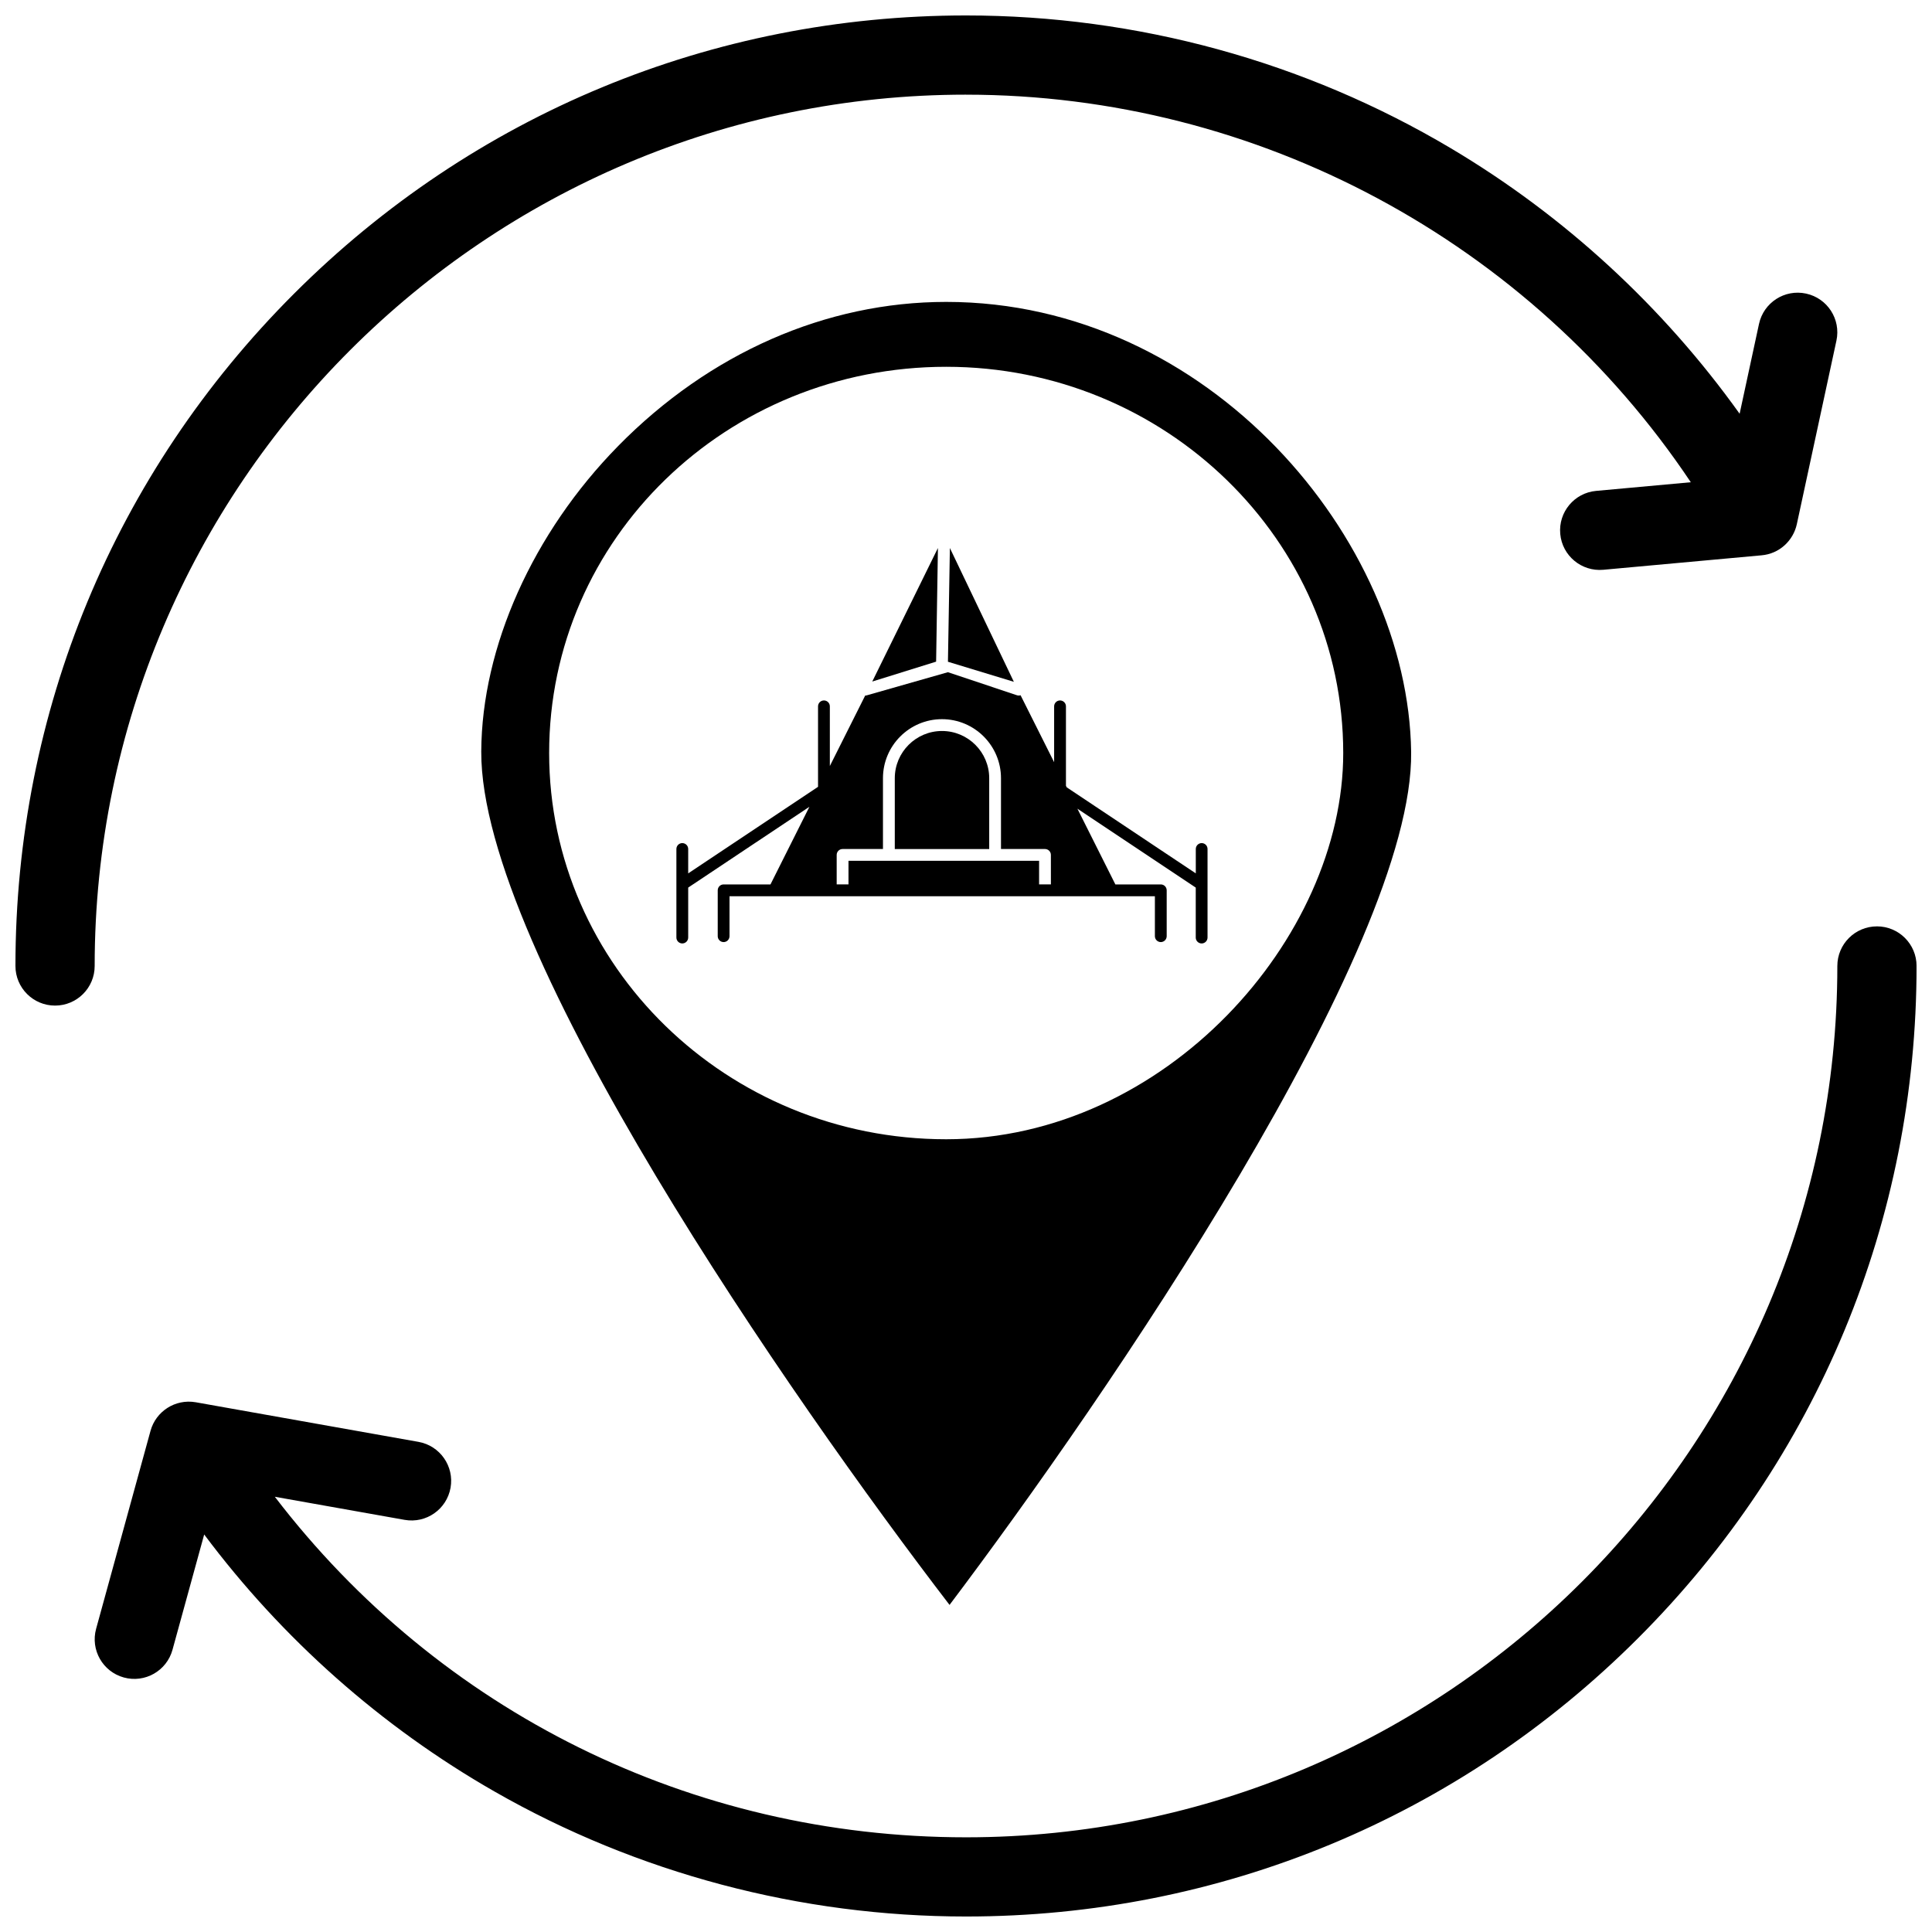
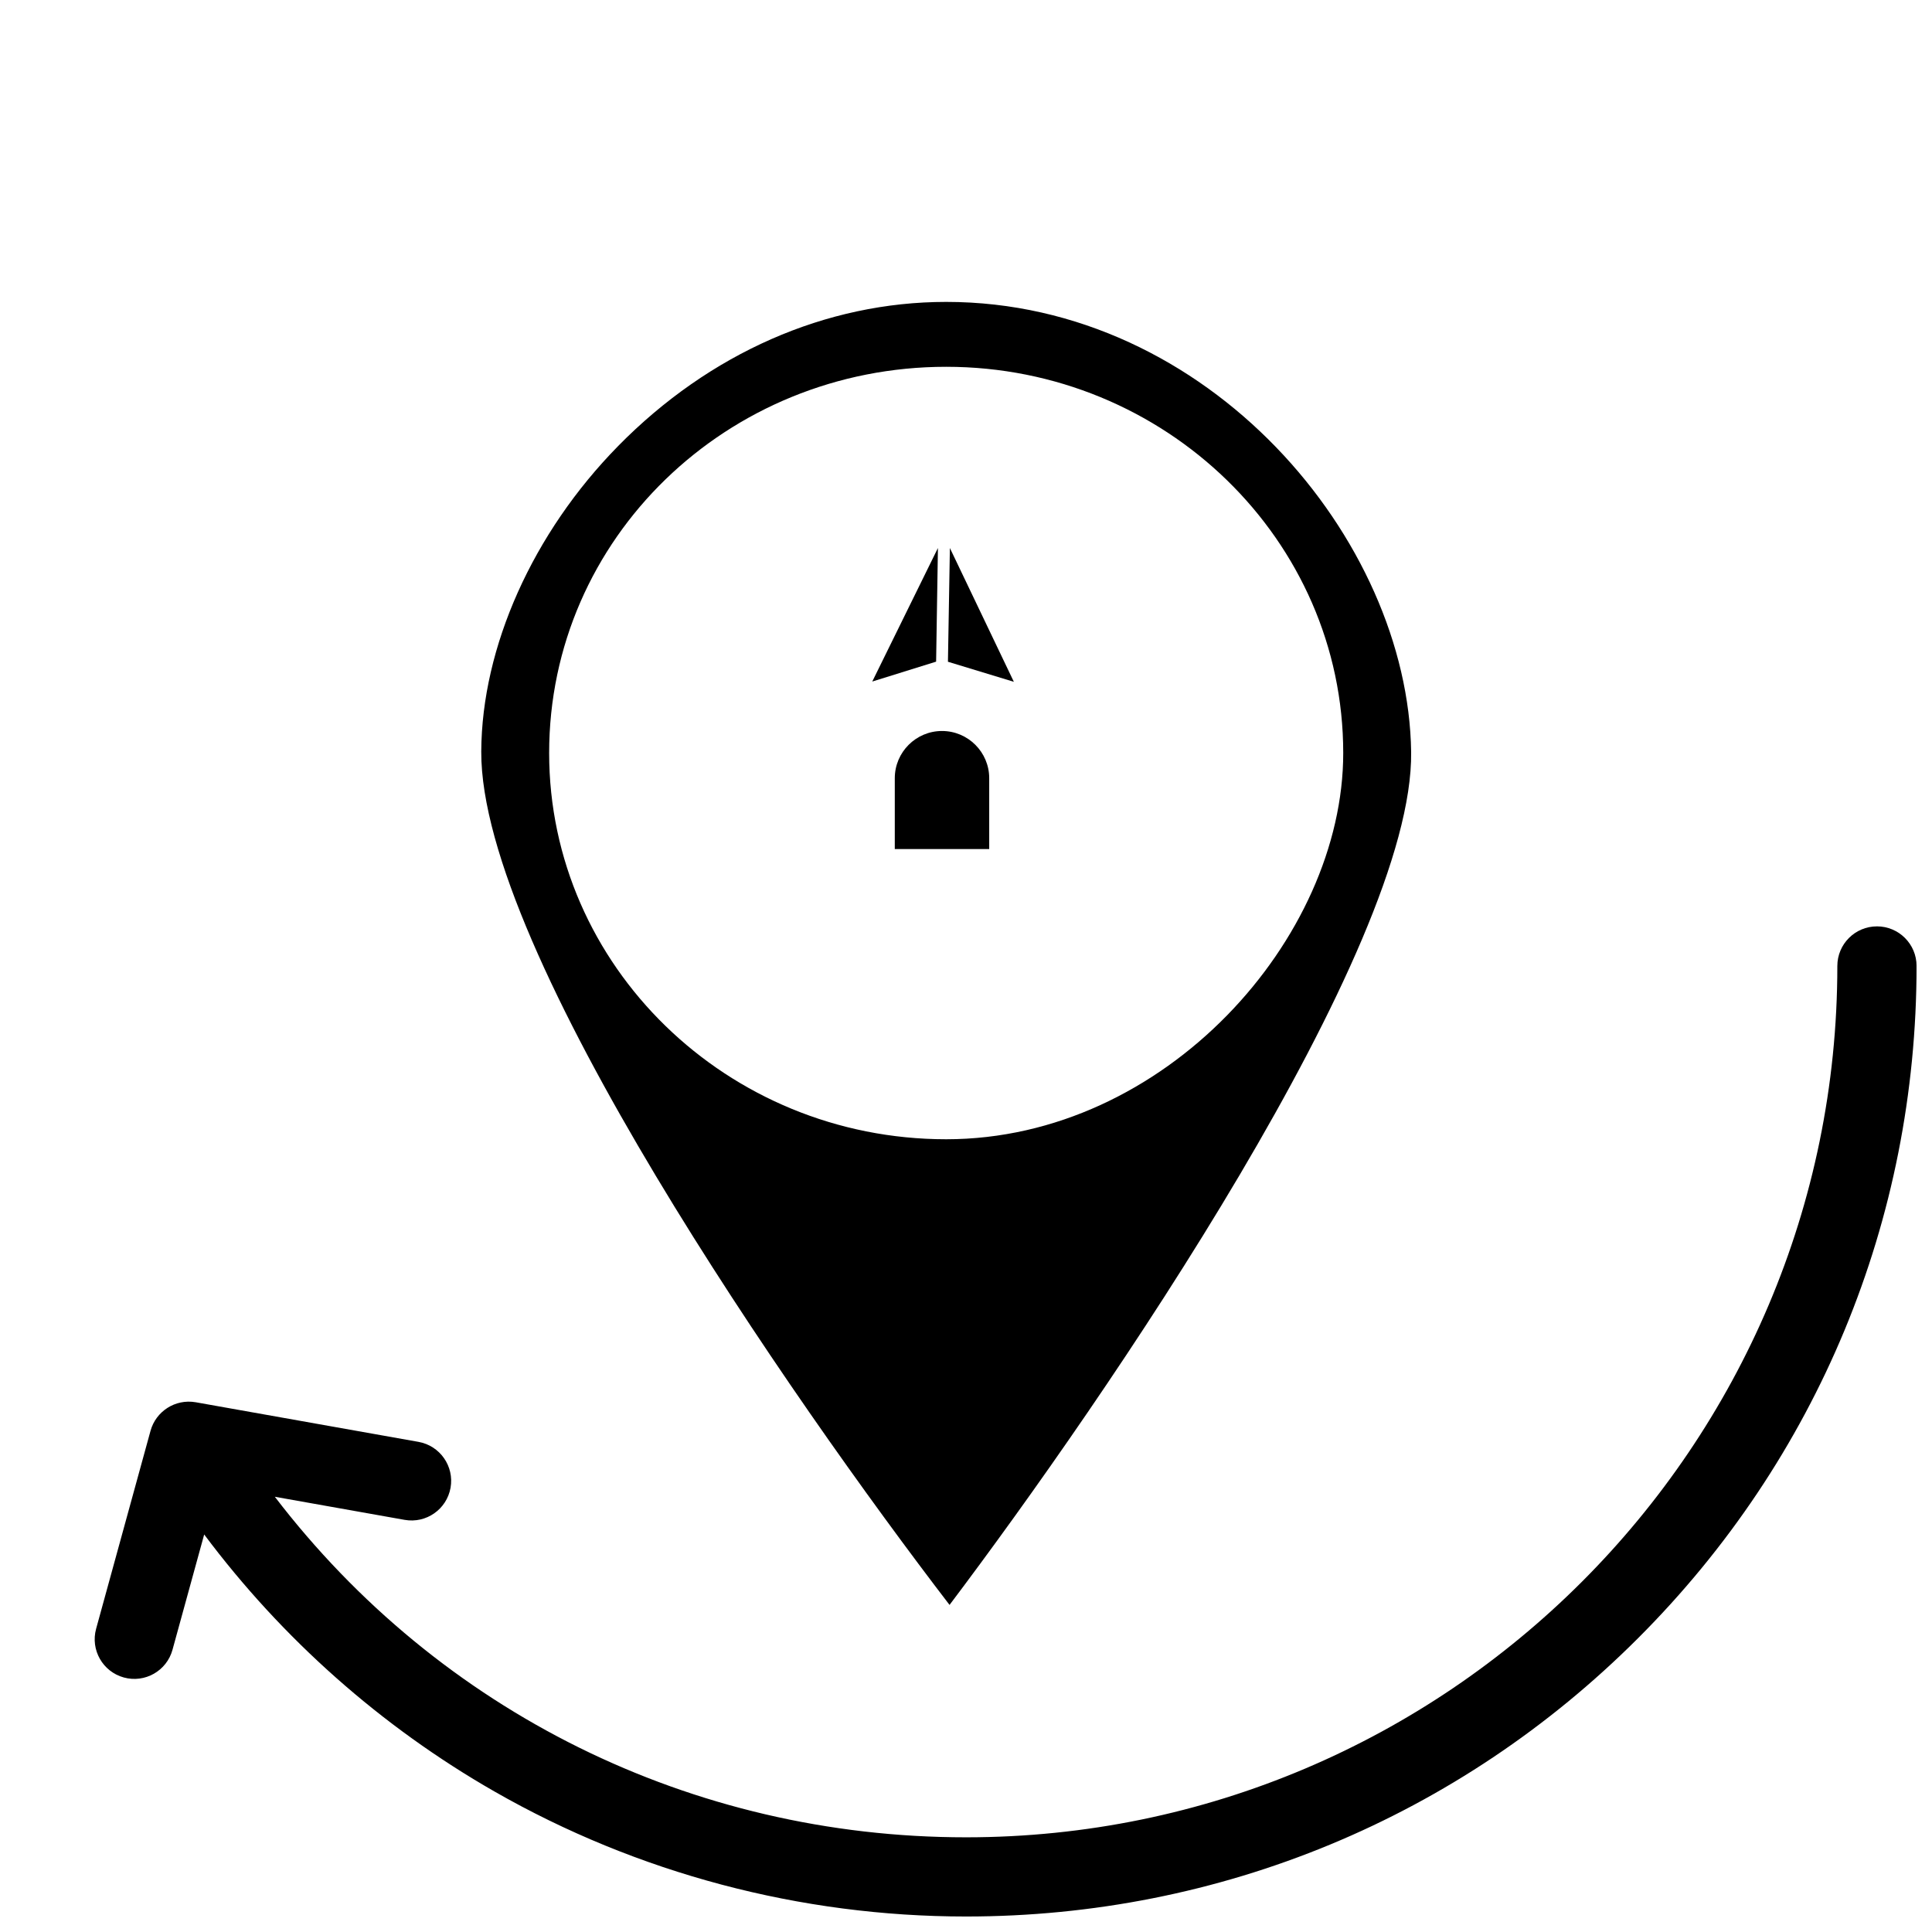
<svg xmlns="http://www.w3.org/2000/svg" width="800px" height="800px" version="1.1" viewBox="144 144 512 512">
  <defs>
    <clipPath id="b">
      <path d="m169 389h482.9v262.9h-482.9z" />
    </clipPath>
    <clipPath id="a">
-       <path d="m148.09 148.09h482.91v262.91h-482.91z" />
-     </clipPath>
+       </clipPath>
  </defs>
  <path d="m307.8 262.22c-22.582 22.98-36.141 53.246-36.262 80.969-0.23 52.945 82.301 171.61 124.1 226.13 41.387-54.836 123.02-173.94 122.33-226.03-0.75-56.305-53.602-119.28-123.22-119.28-31.855 0-62.73 13.566-86.949 38.207zm192.17 81.344c0 49.086-47.203 102.35-105.22 102.35-58.023 0-105.22-45.914-105.22-102.35 0-56.957 47.203-102.36 105.22-102.36 58.023 0.004 105.22 45.918 105.22 102.36z" />
  <g clip-path="url(#b)">
    <path d="m641.41 389.5c-5.797 0-10.496 4.699-10.496 10.496 0 127.33-103.59 230.91-230.91 230.91-72.773 0-139.61-33.332-183.17-90.246l34.391 6.117c5.742 1.02 11.164-2.816 12.176-8.496 1.012-5.703-2.789-11.152-8.496-12.172l-59.051-10.5c-5.453-0.938-10.535 2.449-11.945 7.516-0.004 0.012-0.012 0.023-0.012 0.035l-14.426 52.488c-1.535 5.59 1.754 11.363 7.34 12.902 5.59 1.539 11.371-1.75 12.902-7.34l8.398-30.555c20.664 27.629 46.914 50.926 76.906 68.098 37.879 21.68 81.102 33.141 124.99 33.141 67.285 0 130.55-26.203 178.12-73.781 47.578-47.578 73.781-110.84 73.781-178.12 0-5.797-4.699-10.496-10.496-10.496z" />
  </g>
  <g clip-path="url(#a)">
    <path d="m400 169.09c77.277 0 149.44 38.965 192.08 102.71l-25.102 2.293c-5.773 0.527-10.027 5.637-9.496 11.41 0.523 5.773 5.641 10.023 11.41 9.496l41.883-3.828c4.844-0.398 8.477-3.969 9.402-8.25l10.496-48.645c1.223-5.668-2.383-11.25-8.047-12.473-5.668-1.227-11.25 2.379-12.473 8.047l-5.133 23.797c-20.316-28.406-46.406-52.461-76.551-70.367-38.742-23.02-83.172-35.184-128.47-35.184-67.285 0-130.55 26.203-178.12 73.781-47.582 47.578-73.785 110.84-73.785 178.12 0 5.797 4.699 10.496 10.496 10.496 5.801 0 10.5-4.699 10.5-10.496-0.004-127.33 103.58-230.91 230.91-230.91z" />
  </g>
  <path d="m392.56 289.23-17.402 35.383 16.922-5.269z" />
  <path d="m395.73 289.23-0.516 30.141 17.469 5.316z" />
  <path d="m393.64 337.72c-6.898 0-12.512 5.613-12.512 12.512v18.77h25.023v-18.77c0.004-6.898-5.613-12.512-12.512-12.512z" />
-   <path d="m462.46 367.43c-0.863 0-1.562 0.699-1.562 1.566v6.461l-34.195-22.797-0.215-0.43v-21.039c0-0.863-0.703-1.566-1.566-1.566s-1.566 0.699-1.566 1.566v14.797l-8.895-17.742c-0.156 0.051-0.32 0.078-0.488 0.078-0.168 0-0.332-0.027-0.496-0.082l-18.273-6.102-21.469 6.125c-0.145 0.043-0.289 0.062-0.43 0.062h-0.02l-9.367 18.676v-15.812c0-0.863-0.699-1.566-1.562-1.566-0.867 0-1.566 0.699-1.566 1.566v21.324l-34.41 22.941v-6.461c0-0.863-0.699-1.566-1.566-1.566-0.863 0-1.562 0.699-1.562 1.566v23.461c0 0.863 0.699 1.566 1.562 1.566 0.863 0 1.566-0.703 1.566-1.566v-13.238l32.125-21.414-10.32 20.578h-12.418c-0.863 0-1.562 0.699-1.562 1.566v12.148c0 0.863 0.695 1.566 1.562 1.566 0.867 0 1.562-0.703 1.562-1.566v-10.582h112.73v10.582c0 0.863 0.699 1.566 1.566 1.566 0.863 0 1.562-0.703 1.562-1.566v-12.148c0-0.863-0.699-1.566-1.562-1.566h-12.039l-10.062-20.07 31.363 20.91v13.238c0 0.863 0.699 1.566 1.562 1.566s1.562-0.703 1.562-1.566v-23.461c0.008-0.871-0.691-1.57-1.555-1.57zm-39.961 10.949h-3.129v-6.258h-50.512v6.258h-3.129v-7.82c0-0.863 0.699-1.562 1.566-1.562h10.699v-18.77c0-8.625 7.016-15.641 15.637-15.641 8.625 0 15.641 7.016 15.641 15.641v18.77h11.66c0.863 0 1.562 0.699 1.562 1.562z" />
</svg>